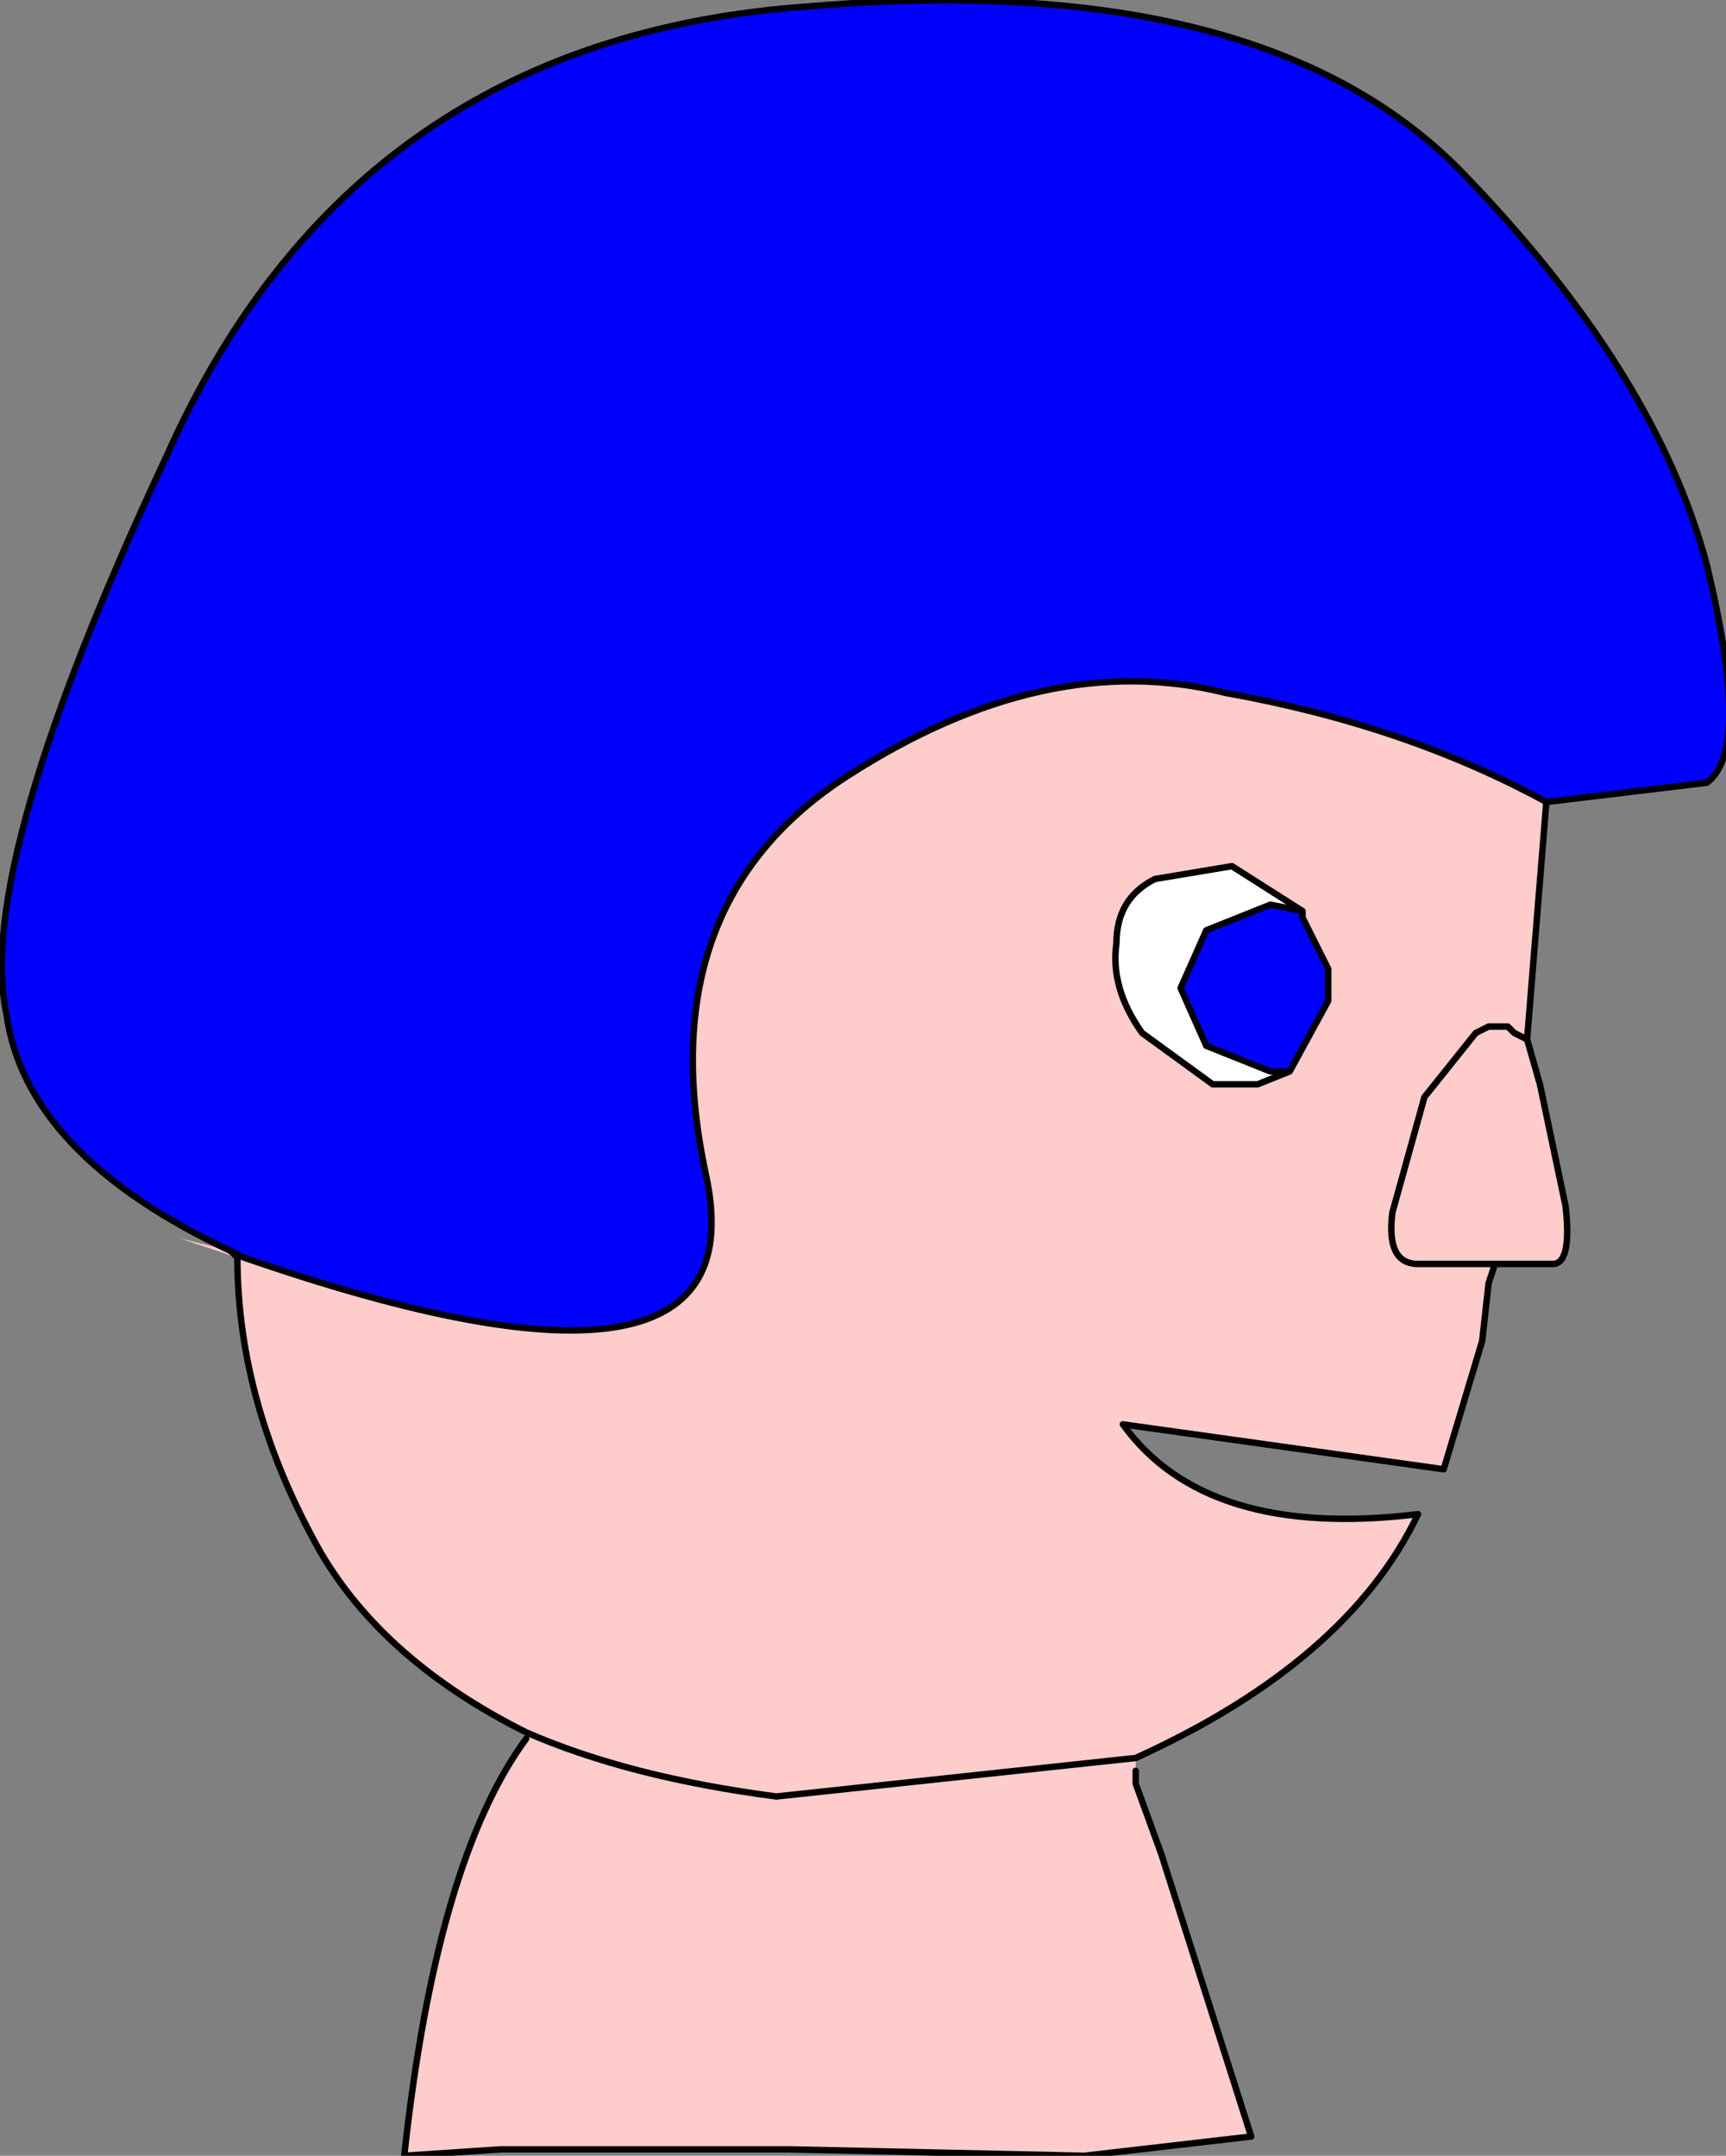
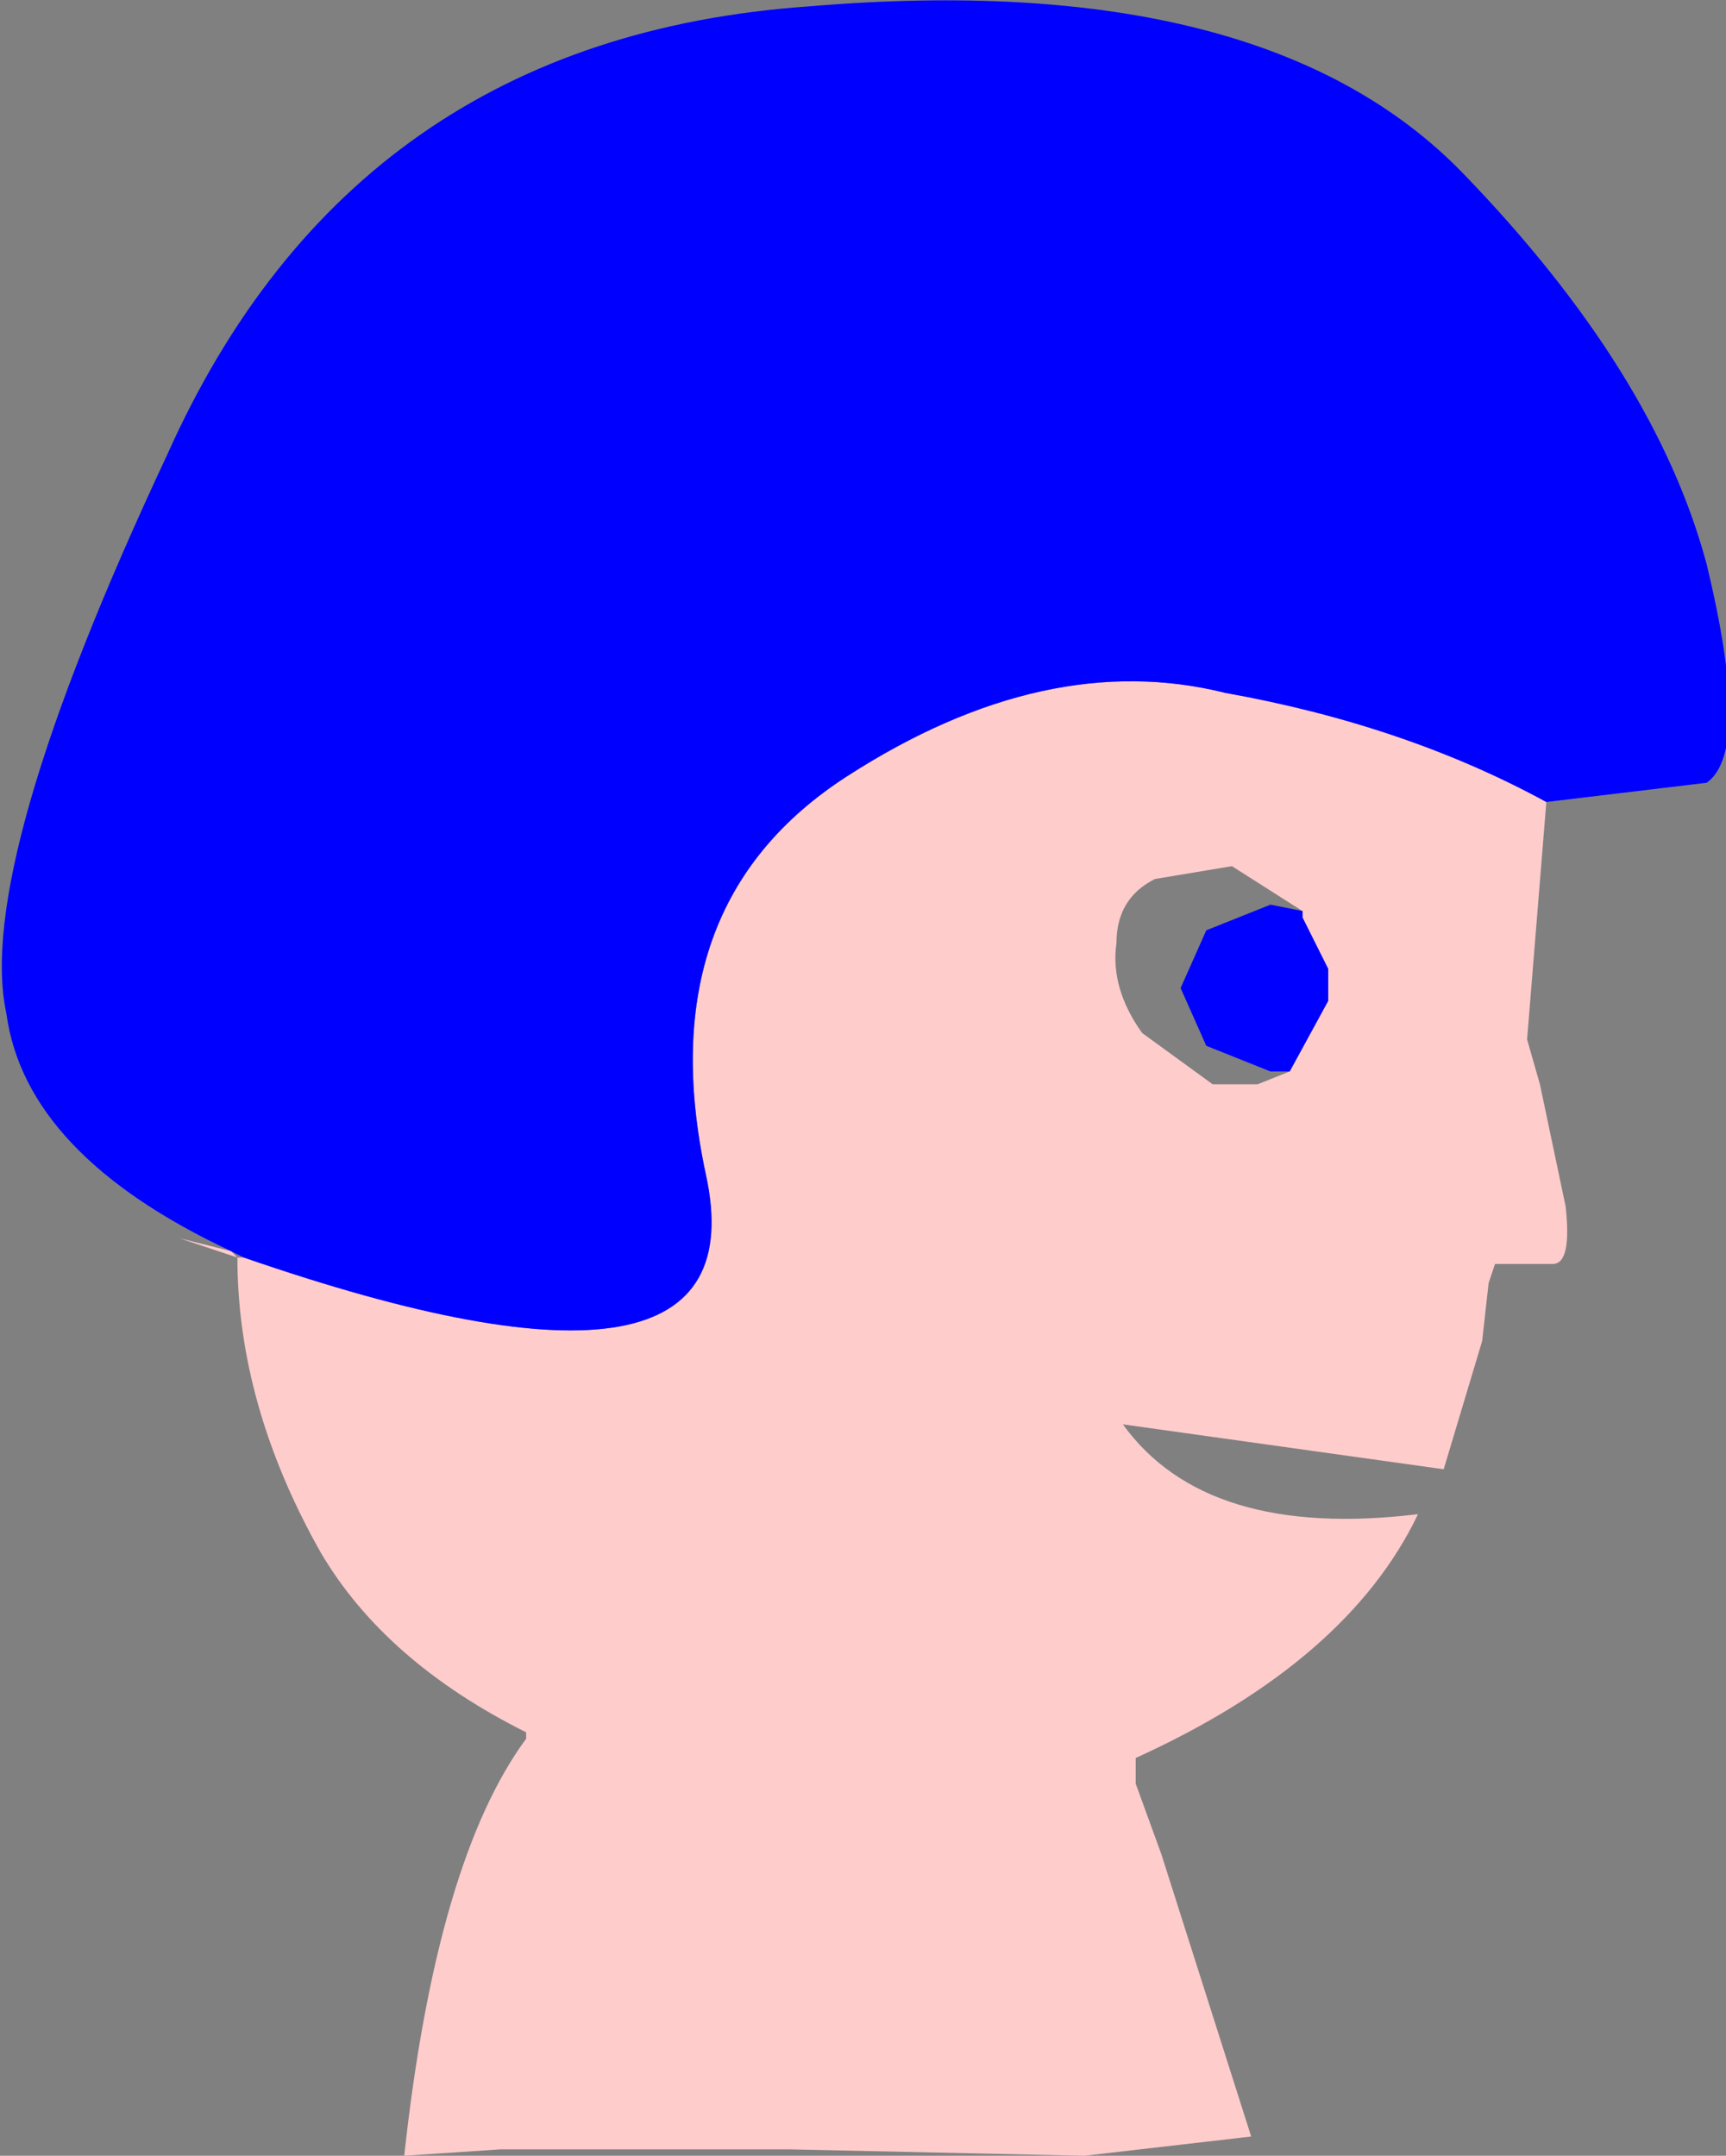
<svg xmlns="http://www.w3.org/2000/svg" height="16.8px" width="13.45px">
  <rect width="100%" height="100%" fill="#808080" stroke="none" />
  <g transform="matrix(1.0, 0.0, 0.0, 1.0, 3.4, 9.75)">
    <path d="M-1.5 0.05 Q2.55 1.45 2.1 -0.6 1.65 -2.7 3.2 -3.7 4.75 -4.7 6.15 -4.35 7.55 -4.1 8.65 -3.5 L8.5 -1.65 8.4 -1.7 8.35 -1.75 8.2 -1.75 8.1 -1.7 7.7 -1.2 7.45 -0.3 Q7.4 0.1 7.65 0.1 L7.85 0.1 8.2 0.1 8.25 0.1 8.2 0.1 7.85 0.1 7.65 0.1 Q7.4 0.1 7.45 -0.3 L7.7 -1.2 8.1 -1.7 8.2 -1.75 8.35 -1.75 8.4 -1.7 8.5 -1.65 8.6 -1.3 8.8 -0.35 Q8.85 0.1 8.7 0.1 L8.25 0.1 8.2 0.25 8.15 0.7 7.85 1.7 5.35 1.35 Q6.0 2.25 7.65 2.05 7.1 3.2 5.45 3.95 L2.65 4.25 Q1.5 4.1 0.7 3.75 1.5 4.1 2.65 4.25 L5.45 3.95 5.45 4.05 5.45 4.15 5.65 4.7 6.35 6.9 5.05 7.05 2.75 7.0 0.5 7.0 -0.25 7.05 Q0.0 4.75 0.7 3.8 L0.7 3.75 Q-0.4 3.2 -0.9 2.35 -1.55 1.2 -1.55 0.05 L-1.5 0.05 M6.75 -2.65 L6.2 -3.0 5.6 -2.9 Q5.3 -2.75 5.3 -2.4 5.25 -2.05 5.5 -1.7 L6.05 -1.3 6.1 -1.3 6.4 -1.3 6.65 -1.4 6.95 -1.95 6.95 -2.2 6.75 -2.6 6.75 -2.65 M-1.6 0.0 L-1.55 0.05 -2.0 -0.1 -1.6 0.0" fill="#ffcccc" fill-rule="evenodd" stroke="none" />
-     <path d="M6.75 -2.65 L6.5 -2.7 6.0 -2.5 5.8 -2.05 6.0 -1.6 6.5 -1.4 6.65 -1.4 6.4 -1.3 6.1 -1.3 6.05 -1.3 5.5 -1.7 Q5.25 -2.05 5.3 -2.4 5.3 -2.75 5.6 -2.9 L6.2 -3.0 6.75 -2.65" fill="#ffffff" fill-rule="evenodd" stroke="none" />
    <path d="M8.65 -3.5 Q7.55 -4.1 6.15 -4.35 4.75 -4.7 3.2 -3.7 1.65 -2.7 2.1 -0.6 2.55 1.45 -1.5 0.05 L-1.6 0.0 Q-3.2 -0.75 -3.35 -1.85 -3.6 -3.0 -2.1 -6.2 -0.65 -9.45 2.9 -9.7 6.45 -10.0 8.0 -8.4 9.5 -6.85 9.9 -5.35 10.25 -3.9 9.9 -3.65 L8.65 -3.5 M6.65 -1.4 L6.5 -1.4 6.0 -1.6 5.8 -2.05 6.0 -2.5 6.5 -2.7 6.75 -2.65 6.75 -2.6 6.95 -2.2 6.95 -1.95 6.65 -1.4" fill="#0000ff" fill-rule="evenodd" stroke="none" />
-     <path d="M8.65 -3.5 Q7.55 -4.1 6.15 -4.35 4.75 -4.7 3.2 -3.7 1.65 -2.7 2.1 -0.6 2.55 1.45 -1.5 0.05 L-1.6 0.0 -1.55 0.05 Q-1.55 1.2 -0.9 2.35 -0.4 3.2 0.7 3.75 1.5 4.1 2.65 4.25 L5.45 3.95 Q7.1 3.2 7.65 2.05 6.0 2.25 5.35 1.35 L7.85 1.7 8.15 0.7 8.2 0.25 8.25 0.1 8.2 0.1 7.85 0.1 7.65 0.1 Q7.4 0.1 7.45 -0.3 L7.7 -1.2 8.1 -1.7 8.2 -1.75 8.35 -1.75 8.4 -1.7 8.5 -1.65 8.65 -3.5 9.9 -3.65 Q10.25 -3.9 9.9 -5.35 9.5 -6.85 8.0 -8.4 6.45 -10.0 2.9 -9.7 -0.65 -9.45 -2.1 -6.2 -3.6 -3.0 -3.35 -1.85 -3.2 -0.75 -1.6 0.0 M6.65 -1.4 L6.5 -1.4 6.0 -1.6 5.8 -2.05 6.0 -2.5 6.5 -2.7 6.75 -2.65 6.2 -3.0 5.6 -2.9 Q5.3 -2.75 5.3 -2.4 5.25 -2.05 5.5 -1.7 L6.05 -1.3 6.1 -1.3 6.4 -1.3 6.65 -1.4 6.95 -1.95 6.95 -2.2 6.75 -2.6 6.75 -2.65 M8.5 -1.65 L8.6 -1.3 8.8 -0.35 Q8.85 0.1 8.7 0.1 L8.25 0.1 M5.45 4.05 L5.45 4.15 5.65 4.7 6.35 6.9 5.05 7.05 2.75 7.0 0.5 7.0 -0.25 7.05 Q0.0 4.75 0.7 3.8" fill="none" stroke="#000000" stroke-linecap="round" stroke-linejoin="round" stroke-width="0.05" />
  </g>
</svg>